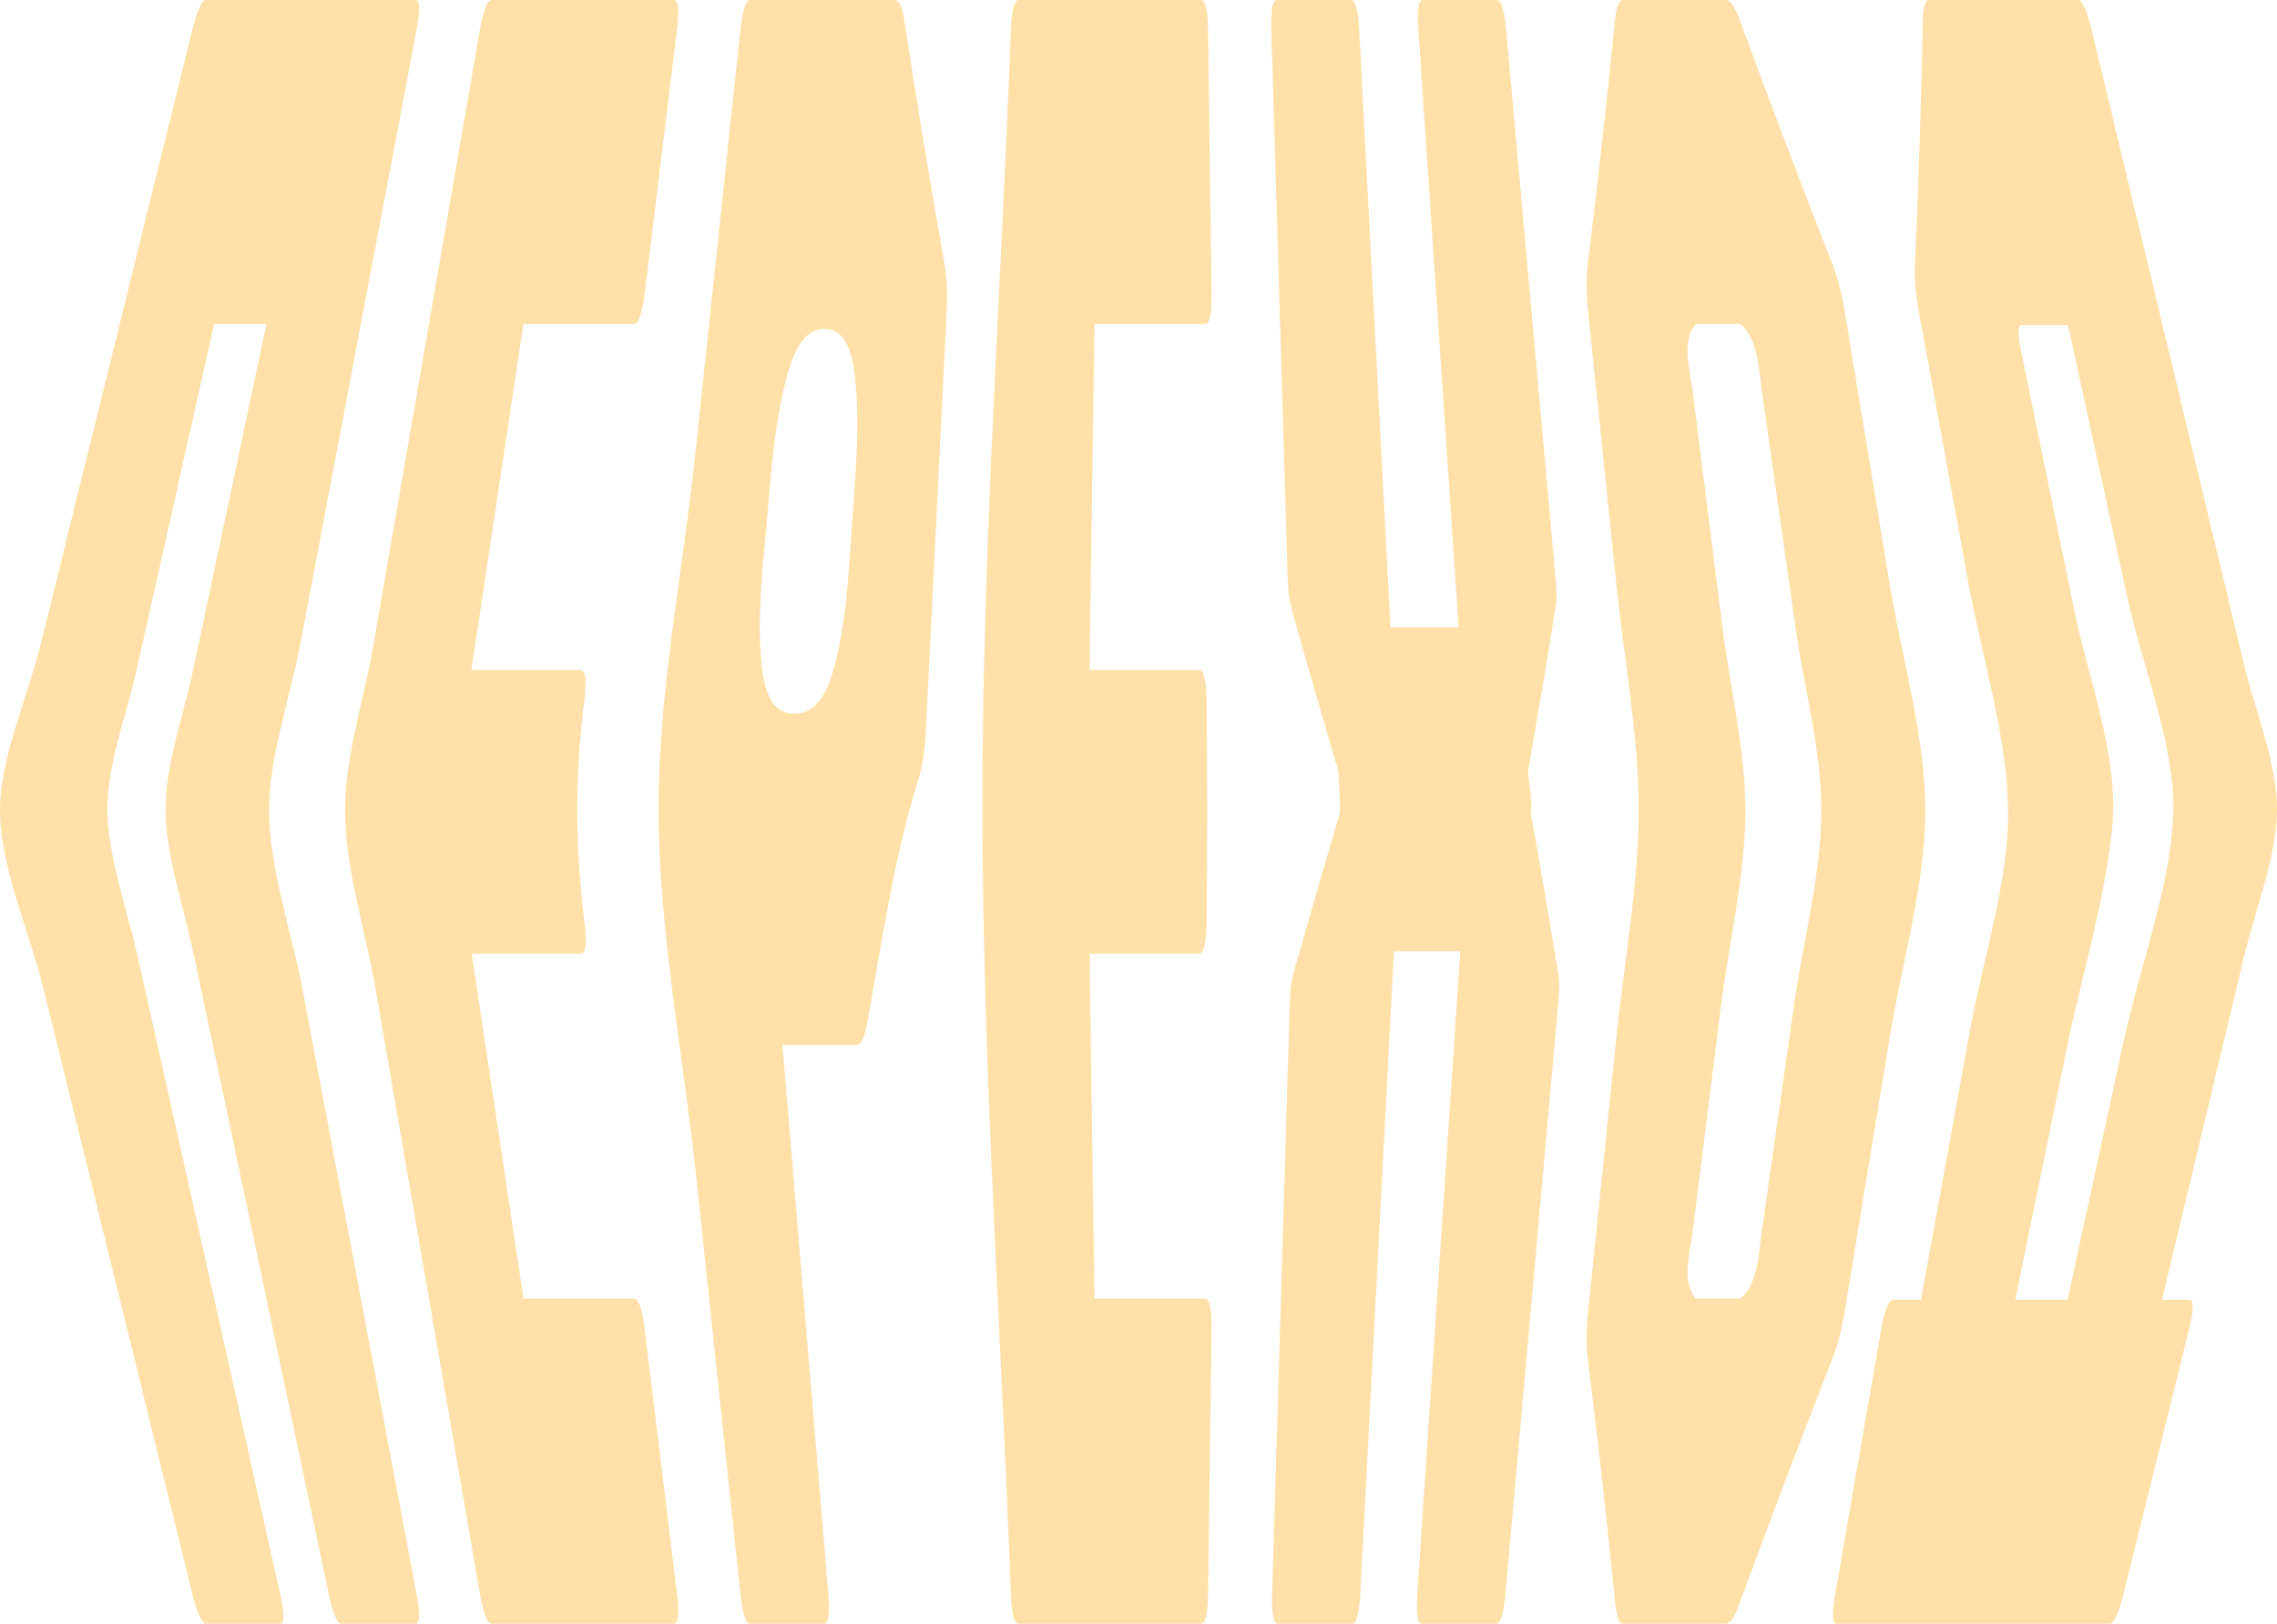
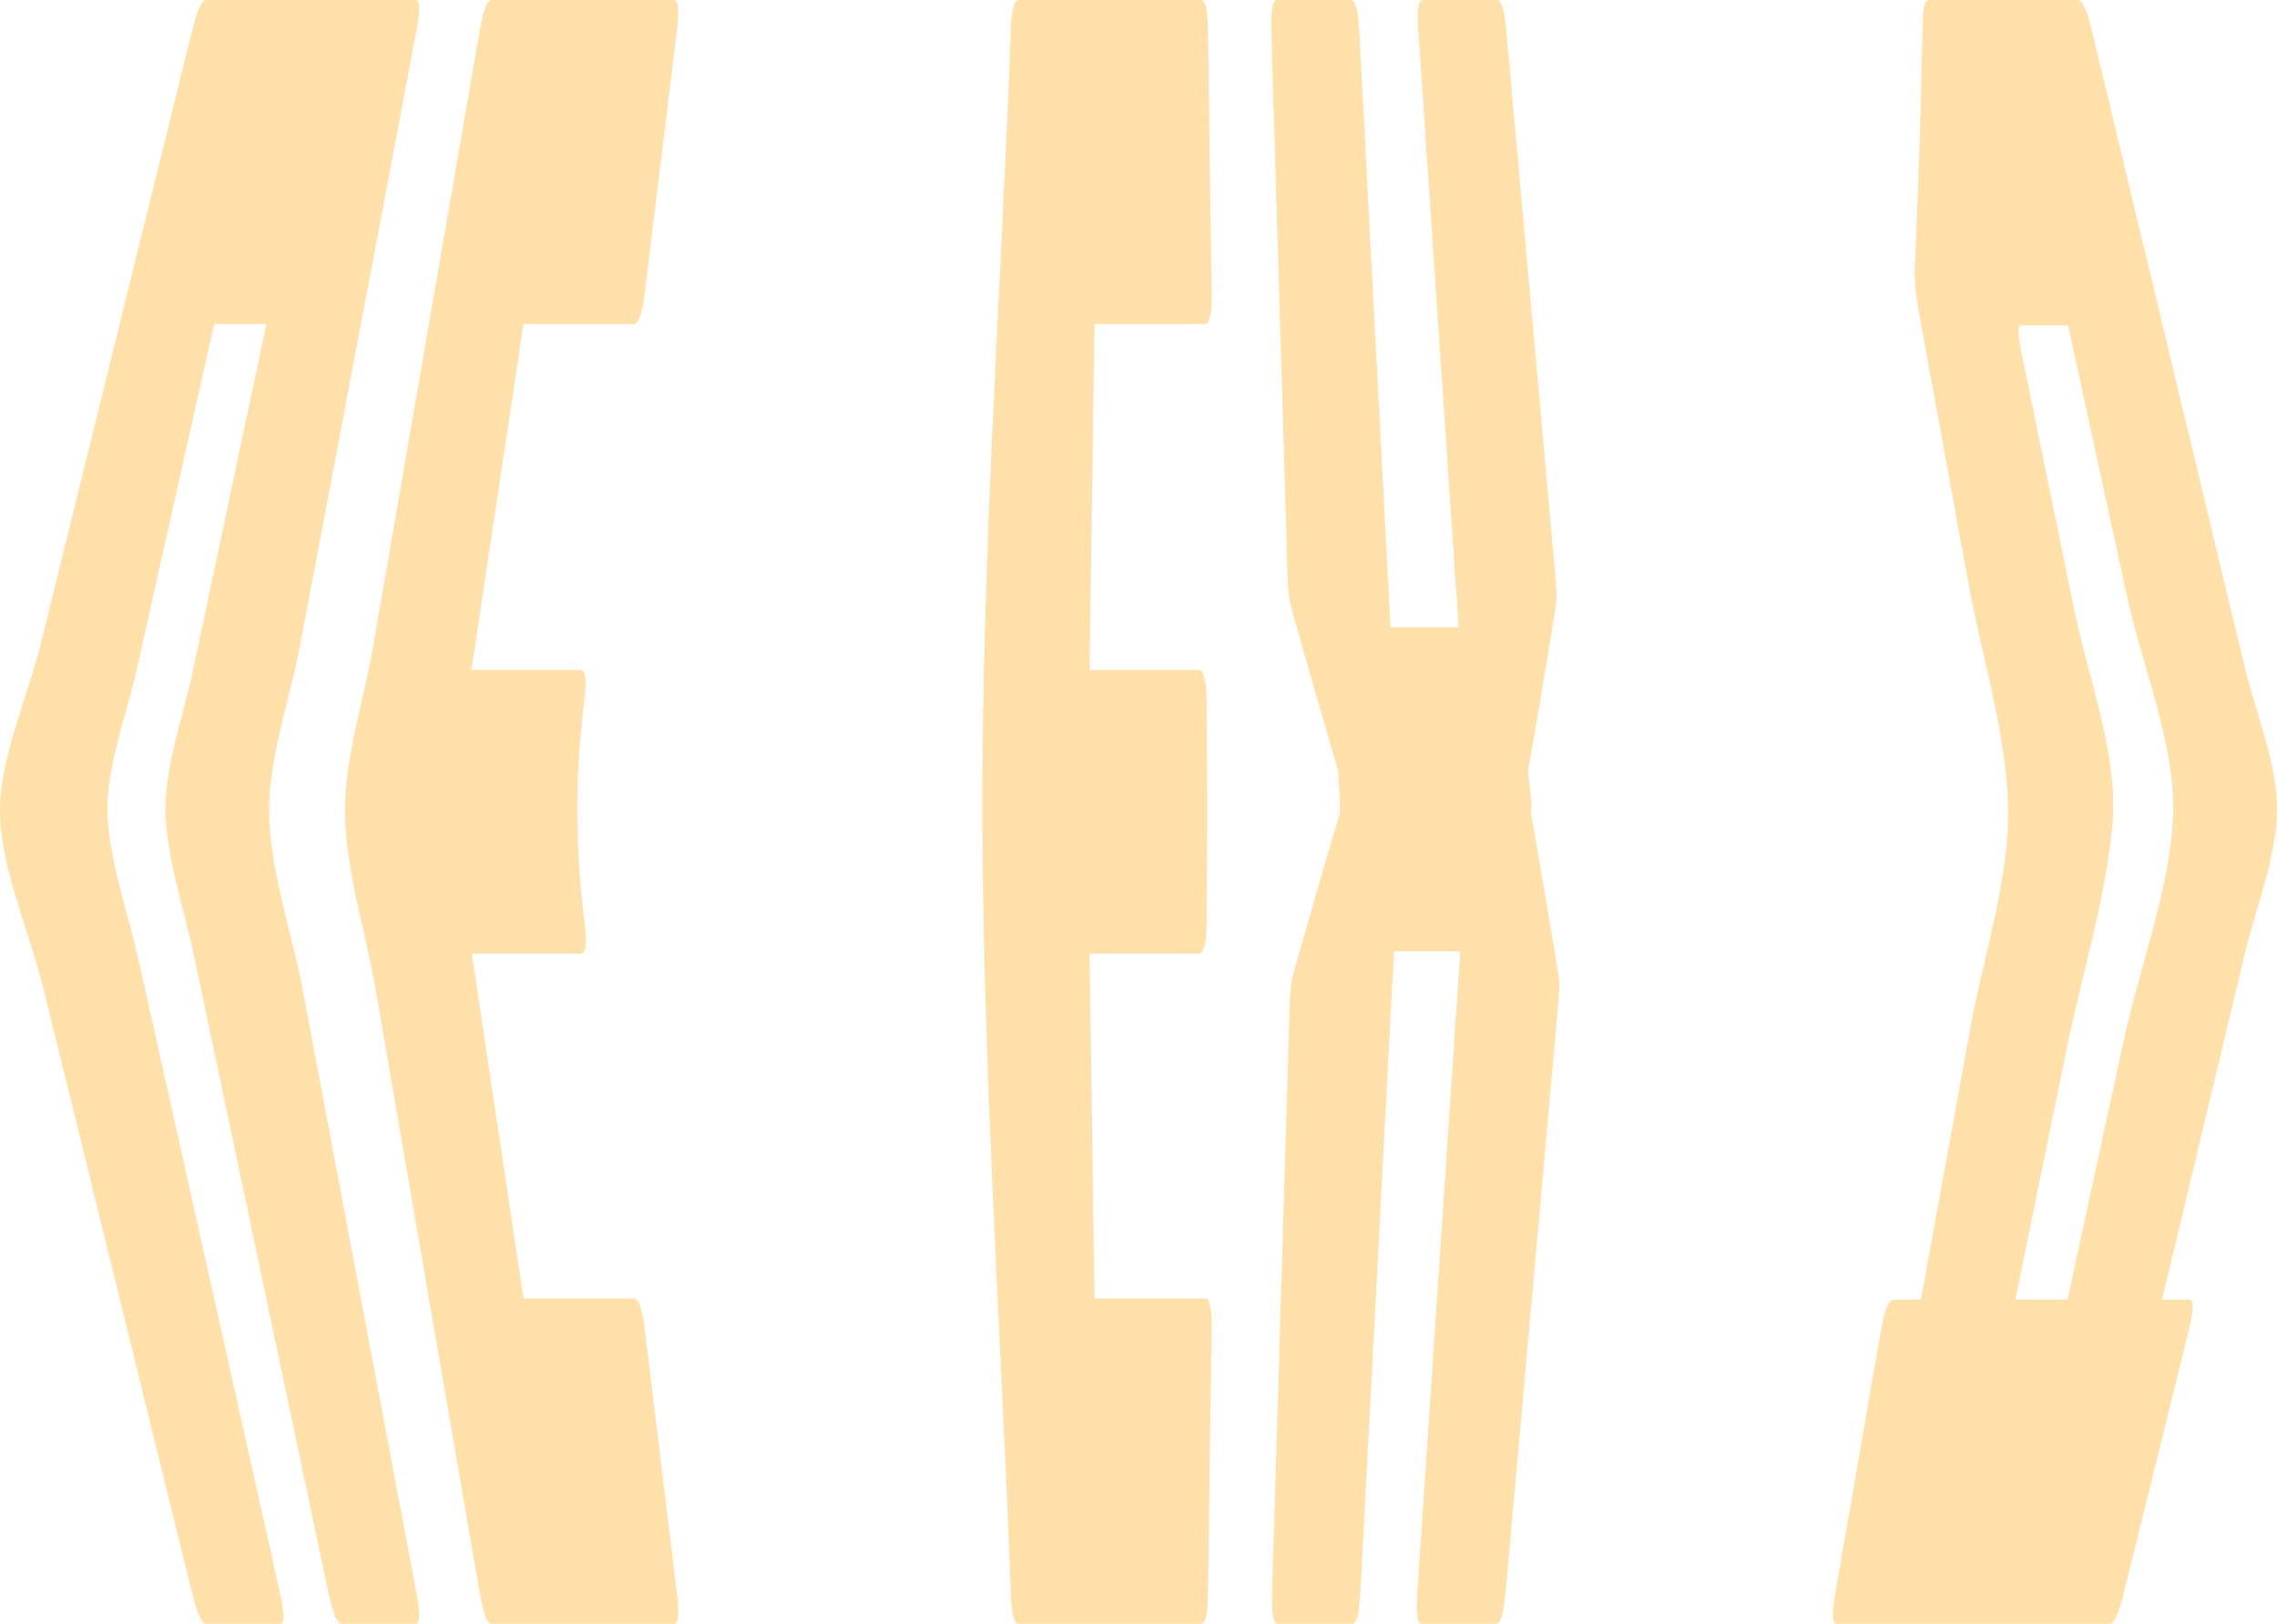
<svg xmlns="http://www.w3.org/2000/svg" width="969" height="691" viewBox="0 0 969 691" fill="none">
  <path d="M176.899 690.991H145.361C143.502 690.991 141.664 686.675 139.836 678.035C120.83 588.005 101.834 497.974 82.827 407.944C78.838 389.023 72.217 369.308 70.63 350.131C68.907 329.271 77.742 306.052 82.117 285.431C92.539 236.249 102.951 187.068 113.373 137.878H91.15C80.123 187.059 69.095 236.241 58.056 285.431C53.451 305.949 44.073 329.348 45.901 350.131C47.582 369.3 54.6 389.066 58.819 407.944C78.932 497.974 99.056 588.005 119.169 678.035C121.101 686.675 121.133 690.991 119.284 690.991H87.746C85.887 690.991 83.903 686.675 81.773 678.035C67.121 618.454 52.469 558.864 37.818 499.282C31.385 473.132 24.952 446.973 18.519 420.822C12.723 397.202 0.243 369.479 0.003 345.474C-0.226 322.955 11.741 296.728 17.193 274.629C23.625 248.564 30.058 222.499 36.491 196.434C51.582 135.28 66.682 74.117 81.773 12.963C83.903 4.332 85.898 0.008 87.757 0.008H176.899C178.758 0.008 178.862 4.332 177.233 12.963C165.651 74.117 154.081 135.28 142.499 196.434C137.57 222.499 132.63 248.564 127.701 274.629C123.409 297.318 114.334 322.528 114.512 345.474C114.7 369.915 124.161 396.621 128.725 420.822C133.654 446.973 138.593 473.132 143.523 499.282C154.759 558.864 165.996 618.454 177.233 678.035C178.862 686.675 178.747 690.991 176.888 690.991H176.899Z" fill="#FFE0A8" />
  <path d="M209.207 690.991C207.348 690.991 205.677 686.675 204.184 678.035C193.908 618.454 183.632 558.864 173.356 499.282C168.845 473.132 164.333 446.973 159.822 420.822C155.624 396.475 147.008 370.026 146.831 345.474C146.664 322.426 154.934 297.463 158.882 274.629C163.393 248.564 167.905 222.499 172.416 196.434C182.995 135.28 193.584 74.117 204.163 12.963C205.657 4.332 207.338 0.008 209.186 0.008H286.862C288.721 0.008 289.118 4.332 288.063 12.963C283.489 50.283 278.915 87.603 274.341 124.922C273.286 133.562 271.74 137.878 269.735 137.878C254.081 137.878 238.416 137.878 222.762 137.878L200.602 285.089C216.068 285.089 231.534 285.089 247.011 285.089C249.183 285.089 249.737 289.413 248.661 298.044C244.547 331.023 244.693 359.942 248.786 392.903C249.862 401.543 249.309 405.867 247.136 405.867H200.759L222.762 552.582H269.746C271.761 552.582 273.296 556.907 274.351 565.546C278.925 603.046 283.51 640.545 288.084 678.035C289.139 686.675 288.731 690.991 286.883 690.991H209.207Z" fill="#FFE0A8" />
-   <path d="M319.209 690.992C317.35 690.992 315.961 686.676 315.053 678.036C308.829 619.266 302.605 560.488 296.38 501.718C290.929 450.221 280.476 397.168 280.246 345.474C280.016 295.473 290.501 243.916 295.796 194.102C302.218 133.717 308.63 73.341 315.053 12.956C315.972 4.324 317.361 0 319.22 0H380.844C382.63 0 383.925 2.769 384.771 8.289C390.065 42.892 395.767 77.442 401.887 111.951C402.931 117.83 403.276 124.735 402.879 132.683L393.971 311.513C393.553 319.803 392.457 326.725 390.661 332.246C380.155 366.053 375.299 401.45 368.918 435.924C367.926 441.803 366.412 444.734 364.365 444.734H332.994C339.479 522.493 345.975 600.26 352.47 678.019C353.191 686.659 352.627 690.975 350.768 690.975H319.23L319.209 690.992ZM337.986 303.745C345.285 303.745 350.831 297.985 354.183 286.636C360.355 265.75 361.159 243.275 362.642 221.842C364.114 200.511 366.328 178.292 363.383 157.047C361.806 145.707 357.567 139.938 350.872 139.938C344.178 139.938 339.166 145.69 335.793 157.047C329.579 178.019 328.242 200.357 326.342 221.842C324.462 243.138 321.663 265.383 324.608 286.636C326.185 297.977 330.77 303.745 337.986 303.745Z" fill="#FFE0A8" />
-   <path d="M433.435 690.991C431.576 690.991 430.49 686.675 430.177 678.035C426.104 567.341 418.251 456.219 418.073 345.474C417.896 234.771 426.083 123.615 430.177 12.963C430.5 4.332 431.587 0.008 433.445 0.008H511.121C512.98 0.008 513.962 4.332 514.087 12.963C514.599 50.283 515.1 87.603 515.612 124.922C515.726 133.562 514.776 137.878 512.771 137.878H465.788C465.077 186.948 464.367 236.019 463.668 285.089H510.077C512.259 285.089 513.398 289.413 513.492 298.044C513.847 329.672 513.836 361.275 513.481 392.903C513.387 401.543 512.249 405.867 510.066 405.867H463.678C464.378 454.775 465.088 503.674 465.788 552.582H512.771C514.787 552.582 515.737 556.907 515.612 565.546C515.1 603.046 514.599 640.545 514.087 678.044C513.972 686.684 512.98 691 511.121 691H433.445L433.435 690.991Z" fill="#FFE0A8" />
+   <path d="M433.435 690.991C431.576 690.991 430.49 686.675 430.177 678.035C426.104 567.341 418.251 456.219 418.073 345.474C417.896 234.771 426.083 123.615 430.177 12.963C430.5 4.332 431.587 0.008 433.445 0.008H511.121C512.98 0.008 513.962 4.332 514.087 12.963C514.599 50.283 515.1 87.603 515.612 124.922C515.726 133.562 514.776 137.878 512.771 137.878H465.788C465.077 186.948 464.367 236.019 463.668 285.089H510.077C512.259 285.089 513.398 289.413 513.492 298.044C513.847 329.672 513.836 361.275 513.481 392.903C513.387 401.543 512.249 405.867 510.066 405.867H463.678C464.378 454.775 465.088 503.674 465.788 552.582H512.771C514.787 552.582 515.737 556.907 515.612 565.546C515.1 603.046 514.599 640.545 514.087 678.044C513.972 686.684 512.98 691 511.121 691H433.445L433.435 690.991" fill="#FFE0A8" />
  <path d="M543.758 690.992C541.899 690.992 541.105 686.676 541.356 678.036C543.842 595.09 546.317 512.144 548.802 429.198C548.896 426.087 549.042 423.327 549.241 420.9C549.439 418.49 549.878 416.063 550.567 413.645C556.937 391.152 563.454 368.685 570.137 346.252C570.419 338.997 569.814 335.365 569.532 328.109C562.733 305.164 556.112 282.184 549.658 259.17C548.969 256.41 548.531 253.82 548.332 251.393C548.134 248.983 547.987 246.385 547.904 243.617C545.617 166.73 543.319 89.843 541.032 12.956C540.771 4.324 541.575 0 543.434 0H574.972C576.831 0 577.98 4.324 578.44 12.956C582.867 97.619 587.306 182.283 591.734 266.947H620.744C615.032 182.283 609.32 97.619 603.607 12.956C603.023 4.324 603.66 0 605.518 0H637.057C638.915 0 640.231 4.324 641.004 12.956C647.928 89.843 654.841 166.73 661.765 243.617C662.016 246.385 662.203 248.975 662.339 251.393C662.475 253.812 662.318 256.41 661.88 259.17C658.183 282.167 654.309 305.147 650.267 328.109C650.852 335.365 652.084 338.997 651.51 346.252C655.509 368.702 659.353 391.161 663.029 413.645C663.509 416.063 663.676 418.49 663.551 420.9C663.425 423.319 663.216 426.087 662.935 429.198C655.509 512.144 648.084 595.09 640.67 678.036C639.897 686.676 638.581 690.992 636.722 690.992H605.069C603.211 690.992 602.573 686.676 603.148 678.036C609.247 586.972 615.345 495.898 621.444 404.834H593.206C588.434 495.898 583.661 586.972 578.889 678.036C578.44 686.676 577.28 690.992 575.421 690.992H543.768H543.758Z" fill="#FFE0A8" />
-   <path d="M690.749 690.991C689.036 690.991 687.908 688.06 687.334 682.18C683.888 647.587 680.024 613.027 675.742 578.502C674.969 572.981 675.001 566.059 675.857 557.761C679.867 518.878 683.877 479.994 687.888 441.11C691.156 409.448 697.276 376.991 697.359 345.217C697.432 313.47 691.198 280.978 687.929 249.333C683.909 210.449 679.878 171.574 675.857 132.691C675.032 124.743 675.001 117.838 675.732 111.958C679.993 77.433 683.846 42.882 687.282 8.297C687.898 2.777 689.047 0.008 690.759 0.008H734.558C736.343 0.008 738.234 2.777 740.26 8.297C753 42.951 766.127 77.502 779.63 111.958C781.938 117.838 783.765 124.743 785.071 132.691C791.483 171.574 797.895 210.449 804.307 249.333C809.445 280.517 819.45 313.769 819.335 345.217C819.209 376.709 809.382 409.892 804.255 441.11C797.864 479.994 791.472 518.878 785.092 557.761C783.724 566.059 781.907 572.973 779.661 578.502C766.179 612.967 753.063 647.527 740.343 682.18C738.265 688.06 736.354 690.991 734.568 690.991H690.77H690.749ZM721.681 552.574C729.263 552.574 733.054 552.574 740.646 552.574C748.52 546.258 748.51 531.782 749.836 523.544C754.358 491.633 758.89 459.732 763.412 427.822C767.224 400.928 774.931 372.53 775.098 345.465C775.244 319.981 767.829 293.224 764.226 267.903C759.454 234.403 754.692 200.912 749.919 167.412C748.562 159.02 748.572 144.356 740.646 137.869H721.681C715.092 145.262 719.53 158.815 720.46 167.412C724.689 200.912 728.908 234.403 733.137 267.903C736.343 293.335 742.902 319.905 742.776 345.465C742.63 372.615 735.821 400.817 732.427 427.822C728.417 459.732 724.407 491.633 720.397 523.544C719.499 531.978 715.123 545.37 721.702 552.574H721.681Z" fill="#FFE0A8" />
  <path d="M897.786 690.991H781.565C779.706 690.991 779.528 686.675 781.032 678.035C787.517 640.707 794.002 603.387 800.488 566.059C801.991 557.428 803.746 553.095 805.761 553.095H817.468C824.455 514.682 831.451 476.276 838.438 437.863C843.983 407.388 855.303 373.889 854.552 343.141C853.789 311.983 843.367 279.261 837.738 248.427C830.72 210.022 823.713 171.617 816.695 133.212C815.181 124.922 814.596 118.009 814.93 112.48C816.466 77.929 817.583 43.378 818.283 8.819C818.314 2.948 819.223 0.008 820.998 0.008H884.293C886.152 0.008 888.116 4.332 890.194 12.963C911.811 102.985 933.428 192.999 955.035 283.021C959.494 301.608 967.901 321.913 968.914 340.825C970.031 361.685 960.288 385.024 955.379 405.534C943.61 454.724 931.841 503.914 920.071 553.104H931.663C933.679 553.104 933.616 557.428 931.475 566.068C922.244 603.396 913.001 640.716 903.77 678.044C901.629 686.684 899.634 691 897.775 691L897.786 690.991ZM879.876 553.095C887.928 515.946 895.99 478.798 904.041 441.649C910.694 410.969 923.956 376.82 924.833 345.73C925.648 316.905 911.56 283.029 905.378 254.64C896.95 215.893 888.512 177.146 880.085 138.399H860.274C858.666 138.399 858.572 141.86 859.982 148.765C867.574 185.777 875.166 222.79 882.758 259.81C888.638 288.473 901.629 321.998 898.976 350.917C896.052 382.751 885.808 415.319 879.375 446.827C872.138 482.25 864.89 517.673 857.653 553.095H879.866H879.876Z" fill="#FFE0A8" />
</svg>